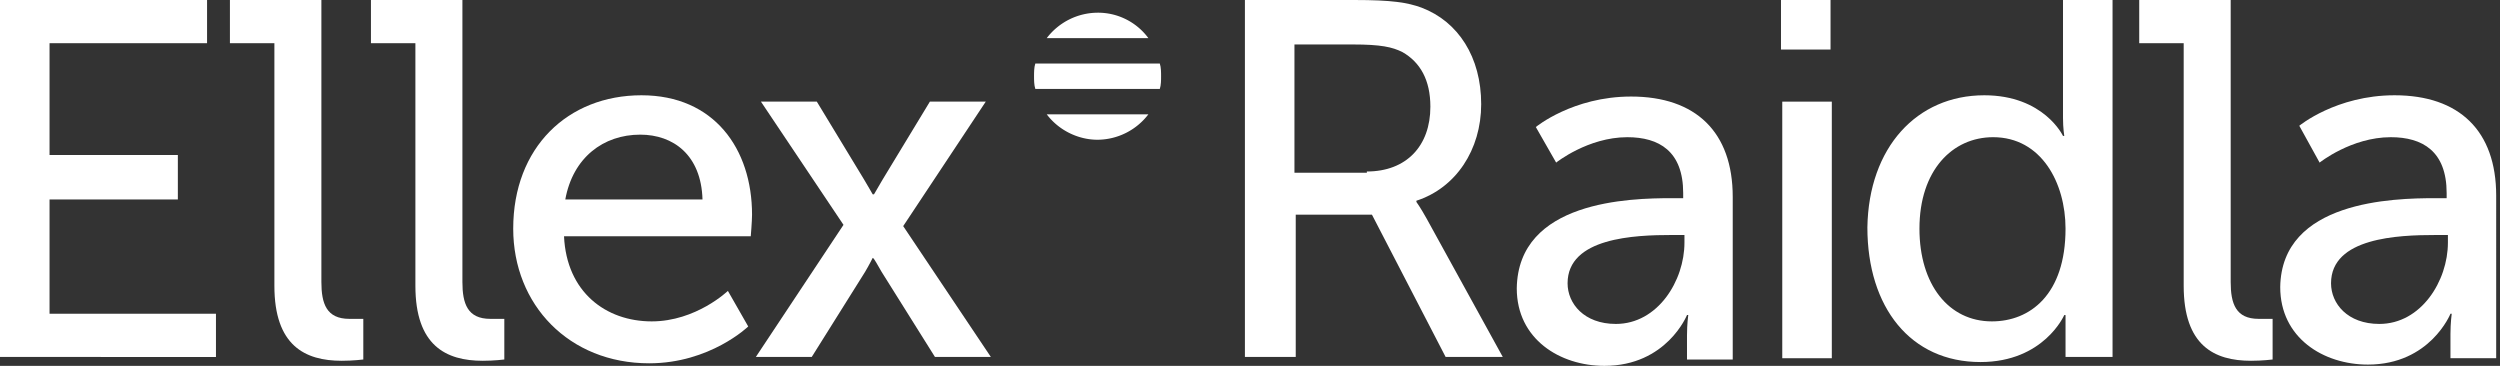
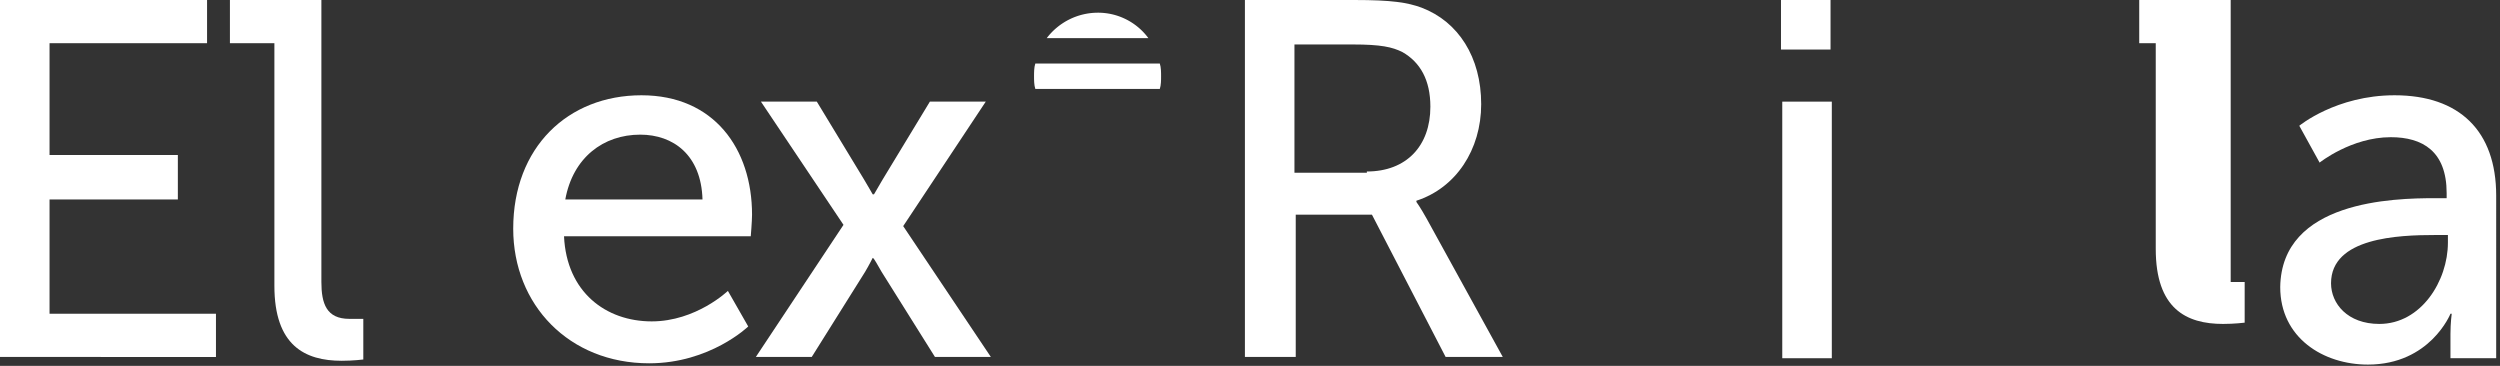
<svg xmlns="http://www.w3.org/2000/svg" width="164" height="24" fill="none">
  <rect width="100%" height="100%" fill="#333333" stroke="none" />
  <path d="M0 0h13.583v2.833H3.25v7.334h8.417v2.916H3.25v7.5h10.917v2.834H0V0z" fill="#fff" />
  <path d="M17.916 2.833h-2.833V0h6v18.5c0 1.417.333 2.417 1.833 2.417h.917v2.666s-.667.084-1.417.084c-2.416 0-4.416-1-4.416-4.917V2.833h-.084z" fill="#fff" />
-   <path d="M27.084 2.833h-2.75V0h6v18.5c0 1.417.333 2.417 1.833 2.417h.916v2.666s-.666.084-1.416.084c-2.417 0-4.417-1-4.417-4.917V2.833h-.166z" fill="#fff" />
  <path d="M46.084 13.083C46 10.167 44.167 8.833 42 8.833c-2.416 0-4.416 1.5-4.916 4.25h9zm-4-6.833c4.75 0 7.25 3.5 7.25 7.833 0 .417-.084 1.417-.084 1.417H37c.167 3.667 2.75 5.583 5.75 5.583 2.917 0 5-2 5-2l1.334 2.334s-2.5 2.416-6.5 2.416c-5.25 0-8.917-3.833-8.917-8.833 0-5.333 3.583-8.75 8.417-8.75z" fill="#fff" />
  <path d="M57.25 16.916s-.25.5-.5.917l-3.5 5.583h-3.667l5.75-8.666-5.416-8.084h3.666l3.084 5.084c.25.416.583 1 .583 1h.083s.334-.584.584-1L61 6.667h3.666l-5.416 8.166L65 23.416h-3.667l-3.5-5.583c-.25-.416-.5-.916-.583-.916z" fill="#fff" />
-   <path d="M72 9.167A4.223 4.223 0 0075.333 7.5h-6.666c.75 1 2 1.667 3.333 1.667z" fill="#fff" />
  <path d="M76.083 5.833c.084-.25.084-.583.084-.833s0-.583-.084-.833h-8.166c-.084.25-.084.583-.084.833s0 .583.084.833h8.166z" fill="#fff" />
  <path d="M72 .833A4.223 4.223 0 0068.667 2.5h6.666A4.103 4.103 0 0072 .833z" fill="#fff" />
  <path d="M89.666 11.25c2.584 0 4.167-1.667 4.167-4.25 0-1.75-.666-2.917-1.833-3.583-.667-.334-1.417-.5-3.25-.5h-3.834v8.416h4.75v-.083zm-8-11.25h7.167c2.5 0 3.5.167 4.417.5 2.416.917 3.916 3.25 3.916 6.333 0 3-1.666 5.5-4.25 6.334v.083s.25.333.667 1.083l5 9.084h-3.75L90 14.083h-5v9.334h-3.334V0z" fill="#fff" />
-   <path d="M106 21.25c2.75 0 4.5-2.834 4.5-5.334v-.5h-.833c-2.417 0-6.834.167-6.834 3.167 0 1.333 1.084 2.667 3.167 2.667zm3.667-8.25h.75v-.334c0-2.75-1.584-3.666-3.667-3.666-2.583 0-4.667 1.666-4.667 1.666l-1.333-2.333s2.417-2 6.25-2c4.25 0 6.667 2.333 6.667 6.583v10.667h-3V22c0-.75.083-1.334.083-1.334h-.083S109.333 24 105.25 24c-2.917 0-5.75-1.75-5.75-5.084.083-5.75 7.417-5.916 10.167-5.916z" fill="#fff" />
  <path d="M116.917 6.667h3.25V23.5h-3.25V6.667zM116.833 0h3.25v3.25h-3.25V0z" fill="#fff" />
-   <path d="M130.666 21.083c2.5 0 4.833-1.75 4.833-6.083 0-3-1.583-6-4.75-6-2.666 0-4.833 2.167-4.833 6 0 3.667 1.917 6.083 4.75 6.083zm-.5-14.833c3.917 0 5.167 2.667 5.167 2.667h.083s-.083-.5-.083-1.167V0h3.25v23.417h-3.084v-1.584-1.166h-.083s-1.333 3.083-5.5 3.083c-4.583 0-7.416-3.583-7.416-8.833.083-5.25 3.25-8.667 7.666-8.667z" fill="#fff" />
-   <path d="M143.083 2.833h-2.75V0h6v18.5c0 1.417.333 2.417 1.833 2.417h.917v2.666s-.667.084-1.417.084c-2.416 0-4.416-1-4.416-4.917V2.833h-.167z" fill="#fff" />
+   <path d="M143.083 2.833h-2.75V0h6v18.5h.917v2.666s-.667.084-1.417.084c-2.416 0-4.416-1-4.416-4.917V2.833h-.167z" fill="#fff" />
  <path d="M156.083 21.25c2.75 0 4.5-2.833 4.5-5.333v-.5h-.833c-2.417 0-6.834.166-6.834 3.166 0 1.334 1.084 2.667 3.167 2.667zM159.75 13h.75v-.333c0-2.75-1.584-3.667-3.667-3.667-2.583 0-4.667 1.667-4.667 1.667l-1.333-2.417s2.417-2 6.25-2c4.25 0 6.667 2.333 6.667 6.583V23.5h-3v-1.583c0-.75.083-1.334.083-1.334h-.083s-1.334 3.334-5.417 3.334c-2.917 0-5.75-1.75-5.75-5.084C149.666 13.167 157 13 159.75 13z" fill="#fff" />
</svg>